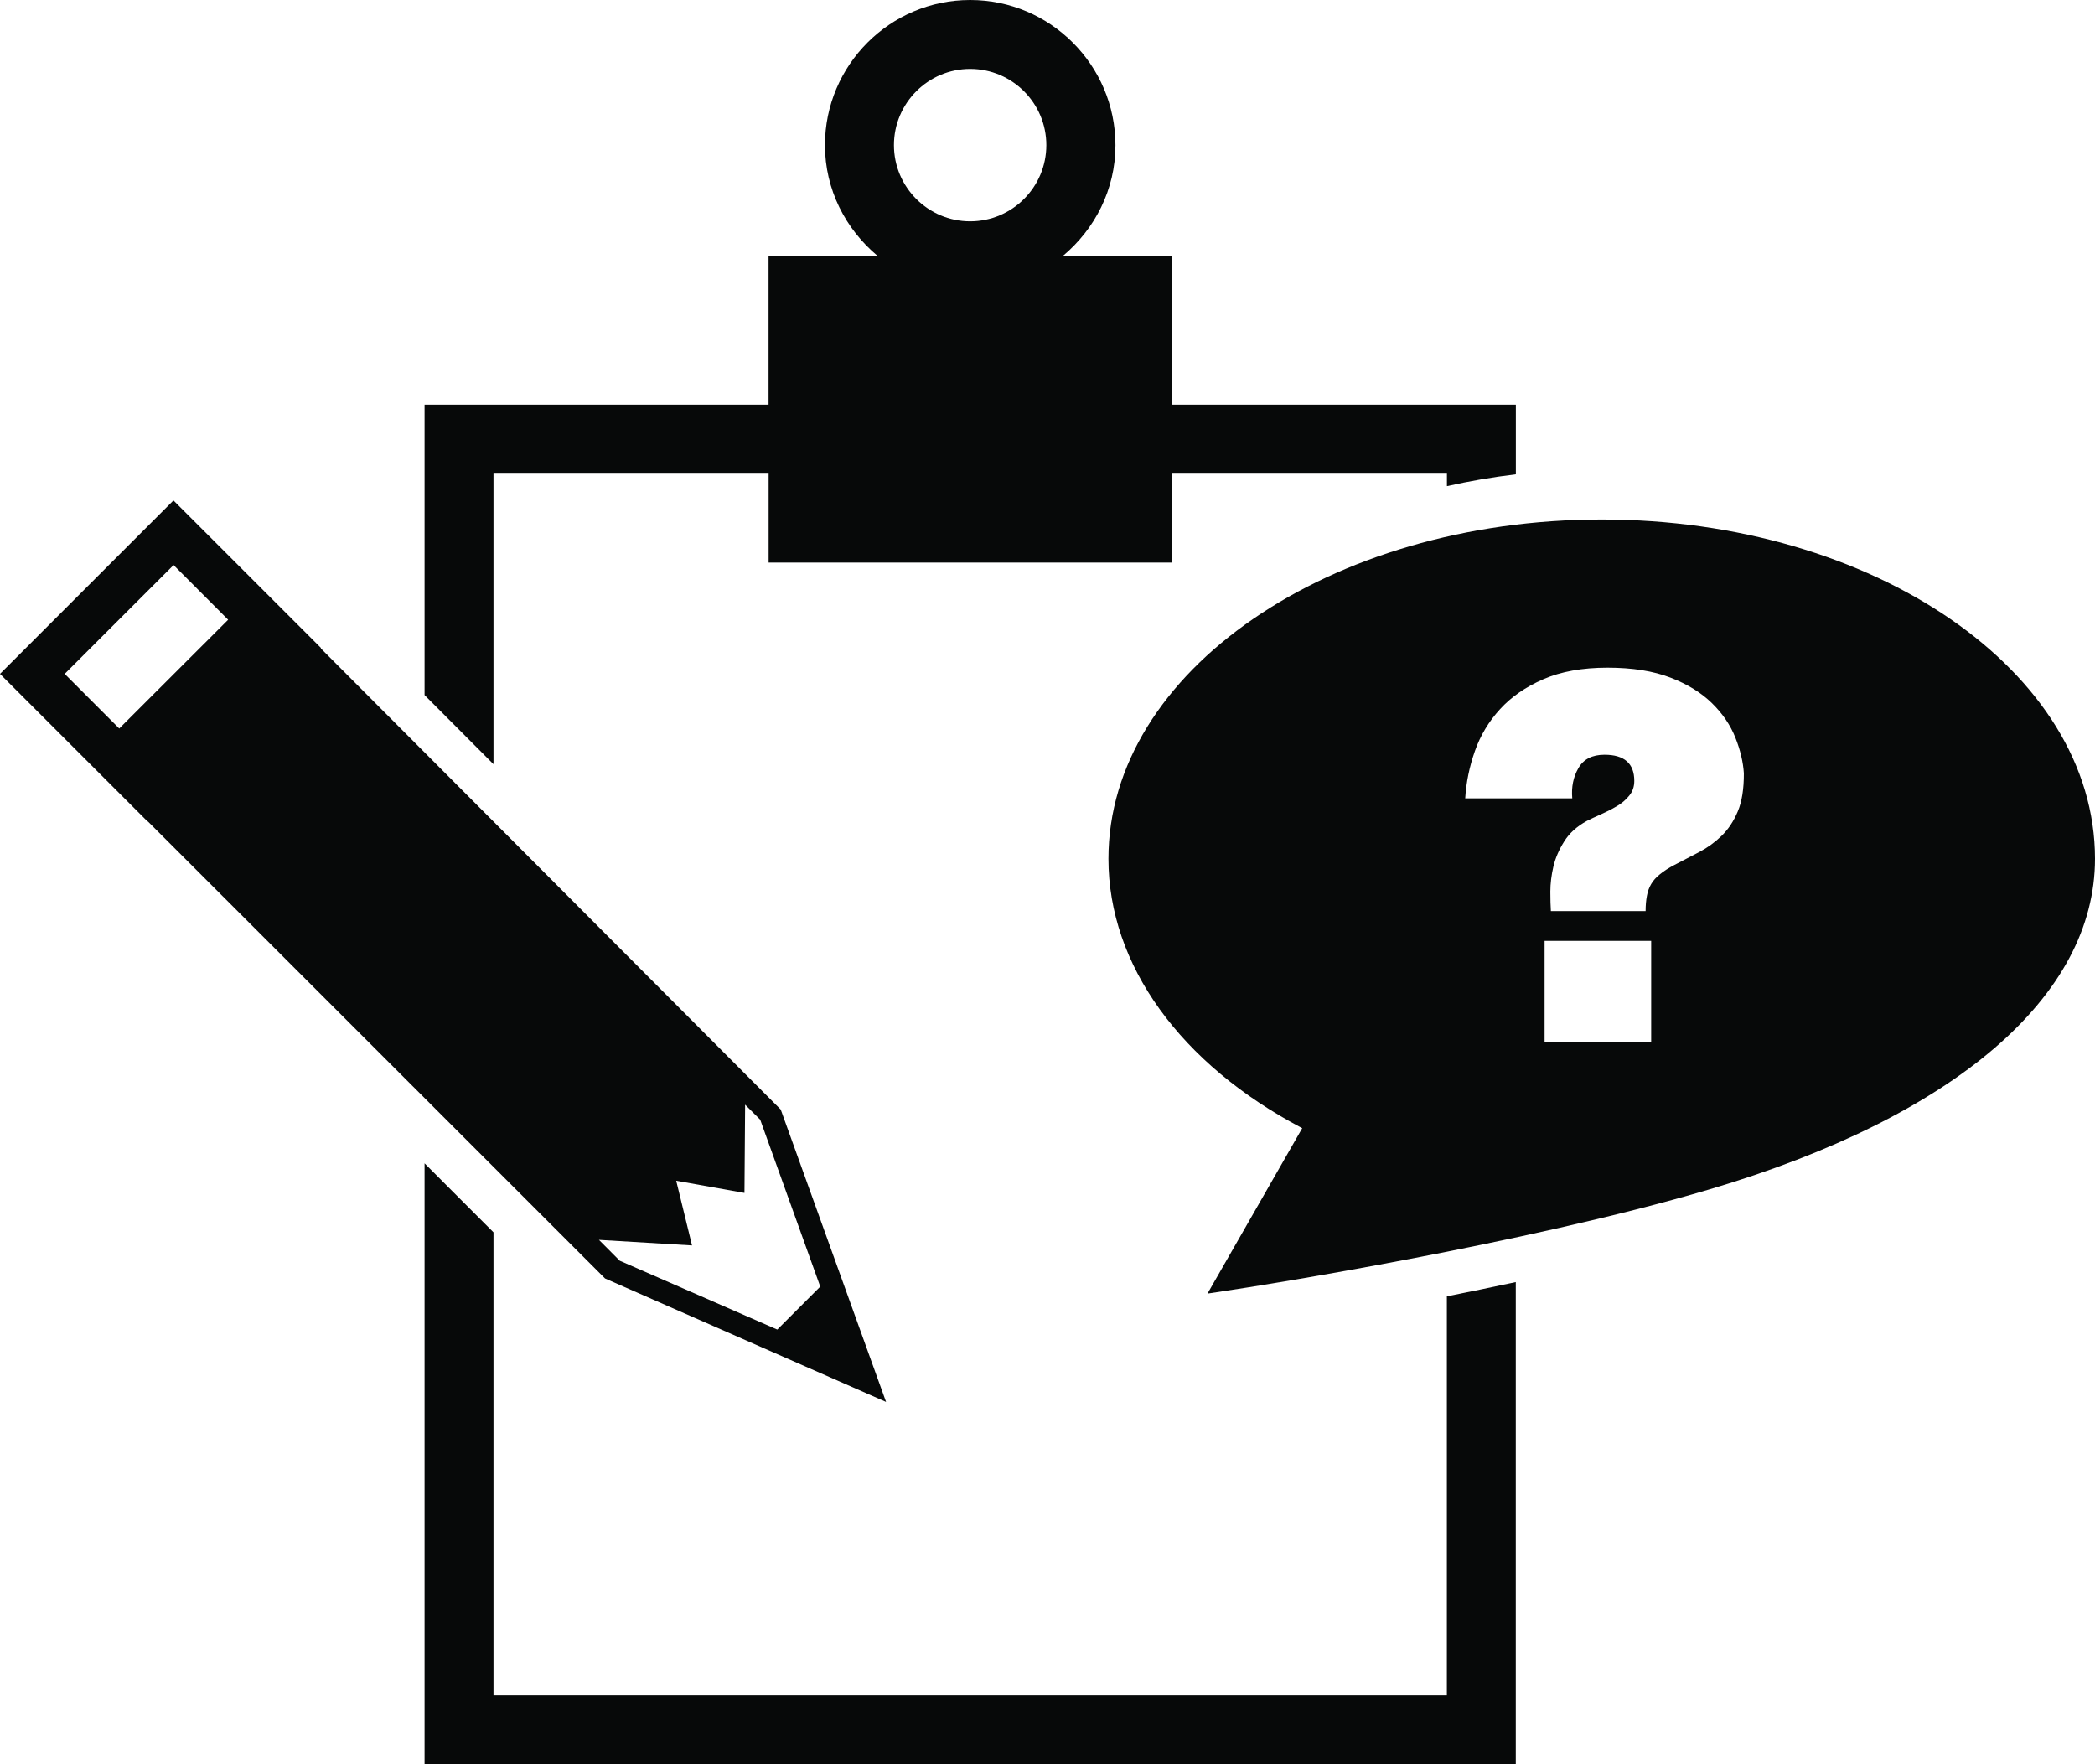
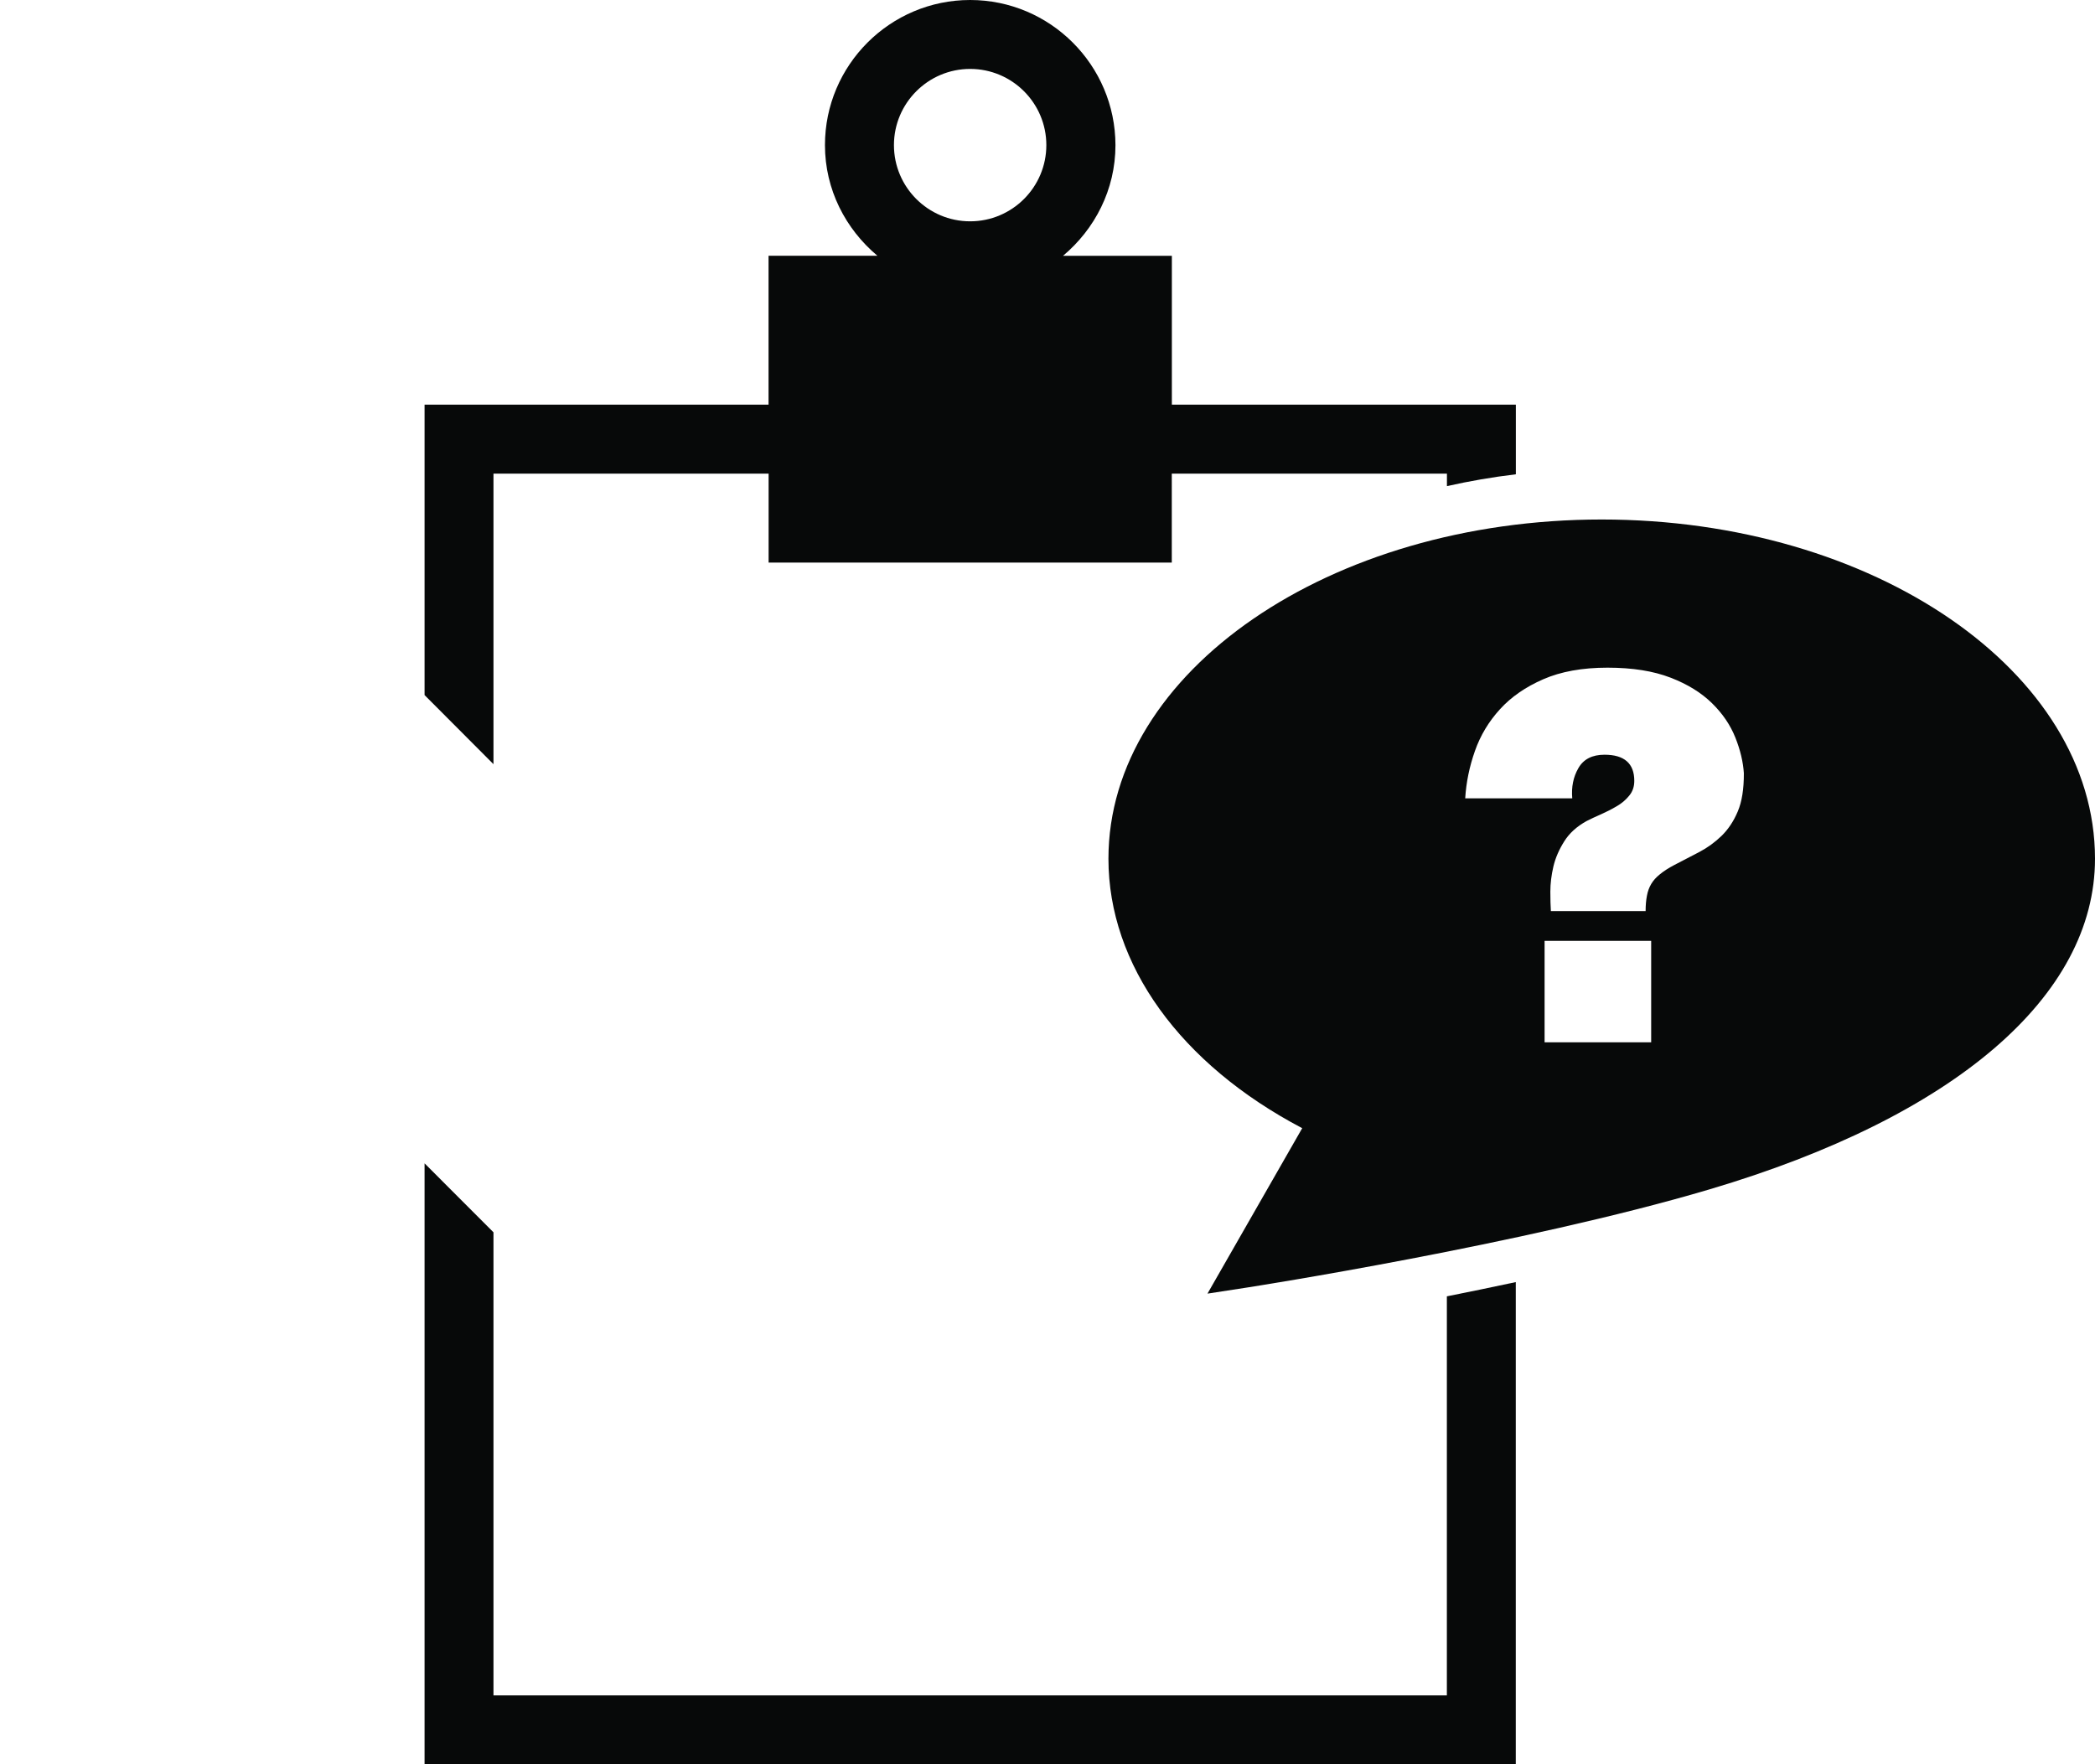
<svg xmlns="http://www.w3.org/2000/svg" version="1.1" id="Layer_1" x="0px" y="0px" width="31.645px" height="26.649px" viewBox="0 0 31.645 26.649" style="enable-background:new 0 0 31.645 26.649;" xml:space="preserve">
  <g>
-     <path style="fill:#070909;" d="M13.384,21.176l-1.591-4.416L4.845,9.793l0.004-0.005L2.62,7.559L0,10.179l2.229,2.229l0.003-0.002   l6.907,6.905L13.384,21.176z M1.801,11.004l-0.824-0.825l1.645-1.644l0.824,0.826L1.801,11.004z M10.214,17.835l1.031,0.184   l0.01-1.333l0.228,0.227l0.907,2.521l-0.649,0.649l-2.38-1.04l-0.314-0.315l1.406,0.084L10.214,17.835z" />
    <path style="fill:#070909;" d="M24.194,7.847c-4.108,0-7.451,2.298-7.451,5.124c0,1.601,1.088,3.104,2.927,4.07l-1.431,2.499   l0.617-0.095c0.041-0.007,4.151-0.645,6.97-1.481c3.698-1.096,5.819-2.916,5.819-4.993C31.645,10.145,28.302,7.847,24.194,7.847z    M24.941,15.744h-1.61v-1.532h1.61V15.744z M26.249,12.257c-0.062,0.148-0.144,0.27-0.244,0.368   c-0.101,0.098-0.213,0.179-0.336,0.244c-0.124,0.064-0.25,0.13-0.379,0.197c-0.088,0.046-0.16,0.093-0.217,0.14   c-0.057,0.045-0.101,0.095-0.131,0.146c-0.031,0.052-0.053,0.111-0.065,0.178c-0.013,0.067-0.02,0.144-0.02,0.232h-1.431   c-0.005-0.077-0.008-0.175-0.008-0.294c0-0.124,0.016-0.25,0.046-0.379c0.03-0.128,0.085-0.255,0.163-0.379   c0.077-0.124,0.191-0.227,0.34-0.309c0.062-0.032,0.134-0.065,0.216-0.101c0.083-0.037,0.162-0.077,0.236-0.121   c0.075-0.043,0.138-0.096,0.189-0.159c0.052-0.062,0.078-0.136,0.078-0.225c0-0.263-0.15-0.395-0.45-0.395   c-0.185,0-0.317,0.067-0.394,0.202c-0.078,0.134-0.108,0.287-0.093,0.457h-1.617c0.015-0.243,0.064-0.481,0.147-0.716   c0.082-0.234,0.209-0.445,0.378-0.63c0.17-0.187,0.388-0.337,0.654-0.453c0.266-0.116,0.589-0.175,0.971-0.175   c0.376,0,0.693,0.051,0.952,0.151s0.466,0.229,0.626,0.386c0.161,0.158,0.278,0.331,0.353,0.52   c0.075,0.188,0.117,0.368,0.128,0.537C26.342,11.919,26.311,12.111,26.249,12.257z" />
    <path style="fill:#070909;" d="M7.454,7.154h4.156v1.344h6.09V7.154h4.156v0.189c0.337-0.076,0.685-0.136,1.041-0.179V6.112h-5.196   V3.864h-1.644c0.479-0.402,0.792-0.998,0.792-1.671C16.847,0.983,15.863,0,14.654,0c-1.209,0-2.193,0.983-2.193,2.192   c0,0.673,0.313,1.269,0.792,1.671h-1.644v2.249H6.413v4.387l1.041,1.044V7.154z M14.654,1.041c0.635,0,1.151,0.516,1.151,1.151   c0,0.635-0.516,1.151-1.151,1.151s-1.151-0.516-1.151-1.151C13.503,1.557,14.02,1.041,14.654,1.041z" />
    <path style="fill:#070909;" d="M21.855,25.609H7.454v-6.995l-1.041-1.042v9.077h16.483v-7.283   c-0.354,0.076-0.705,0.148-1.041,0.215V25.609z" />
  </g>
  <g>
</g>
  <g>
</g>
  <g>
</g>
  <g>
</g>
  <g>
</g>
  <g>
</g>
  <g>
</g>
  <g>
</g>
  <g>
</g>
  <g>
</g>
  <g>
</g>
  <g>
</g>
  <g>
</g>
  <g>
</g>
  <g>
</g>
</svg>